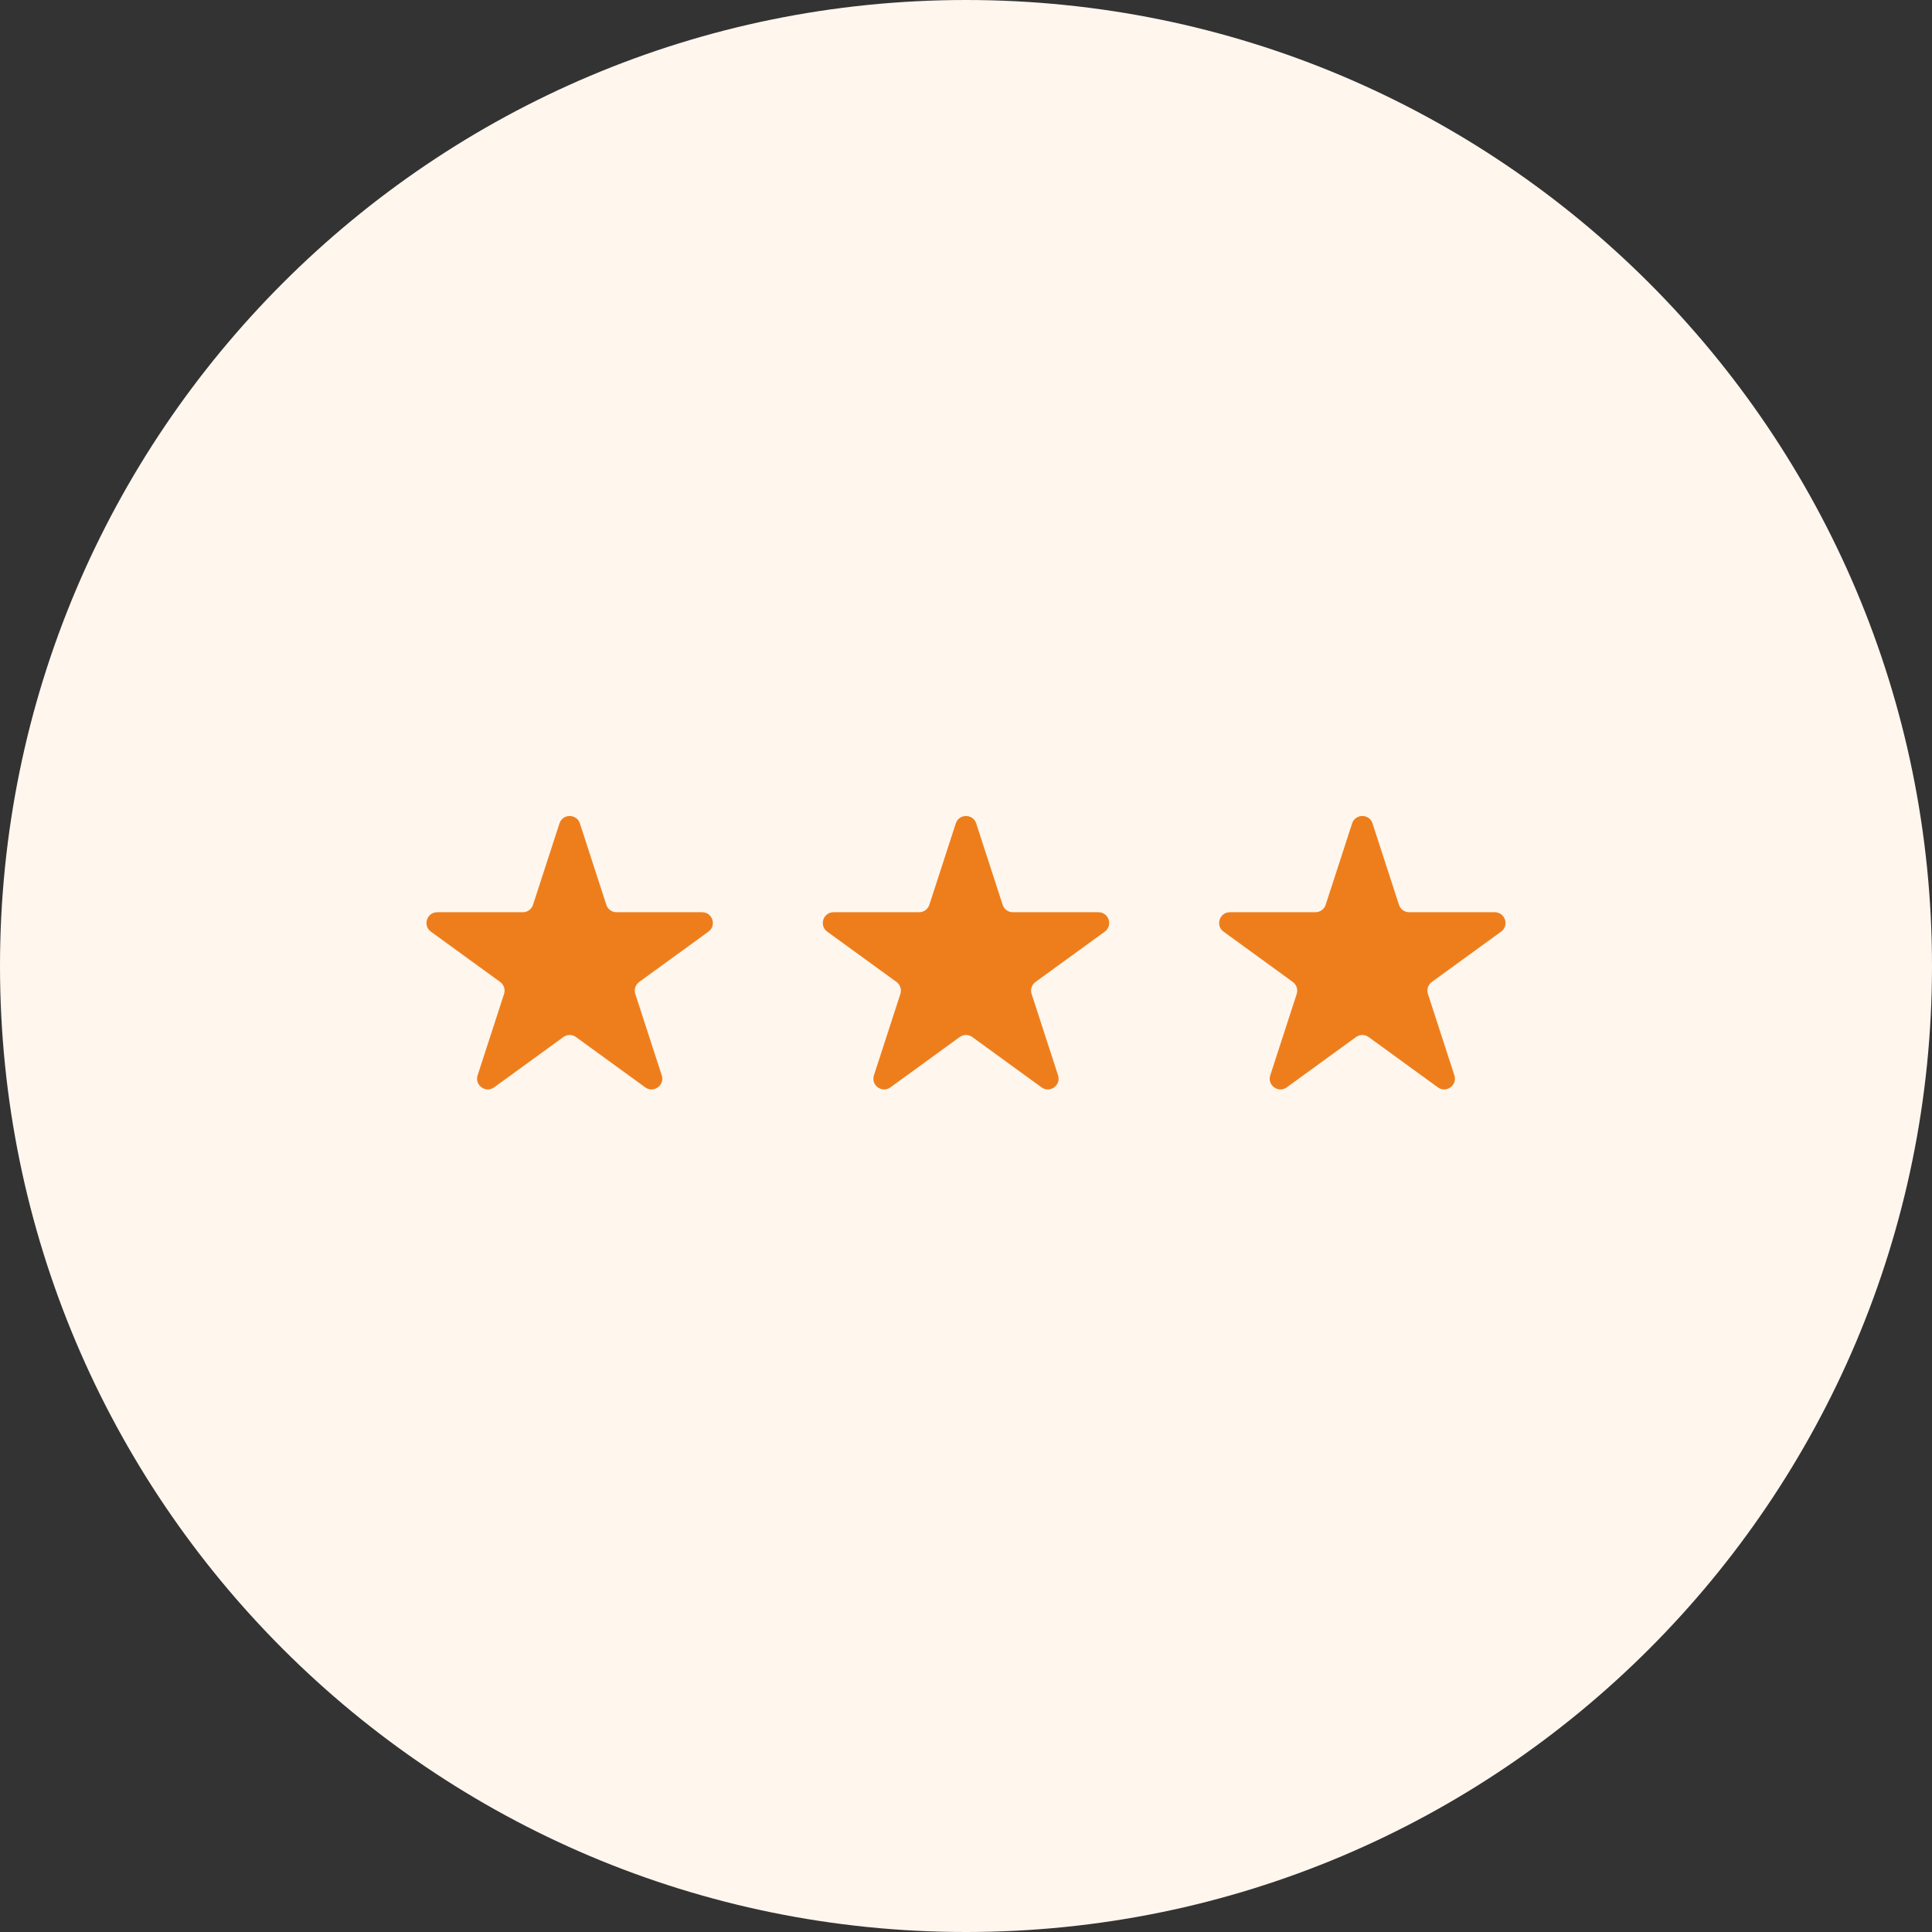
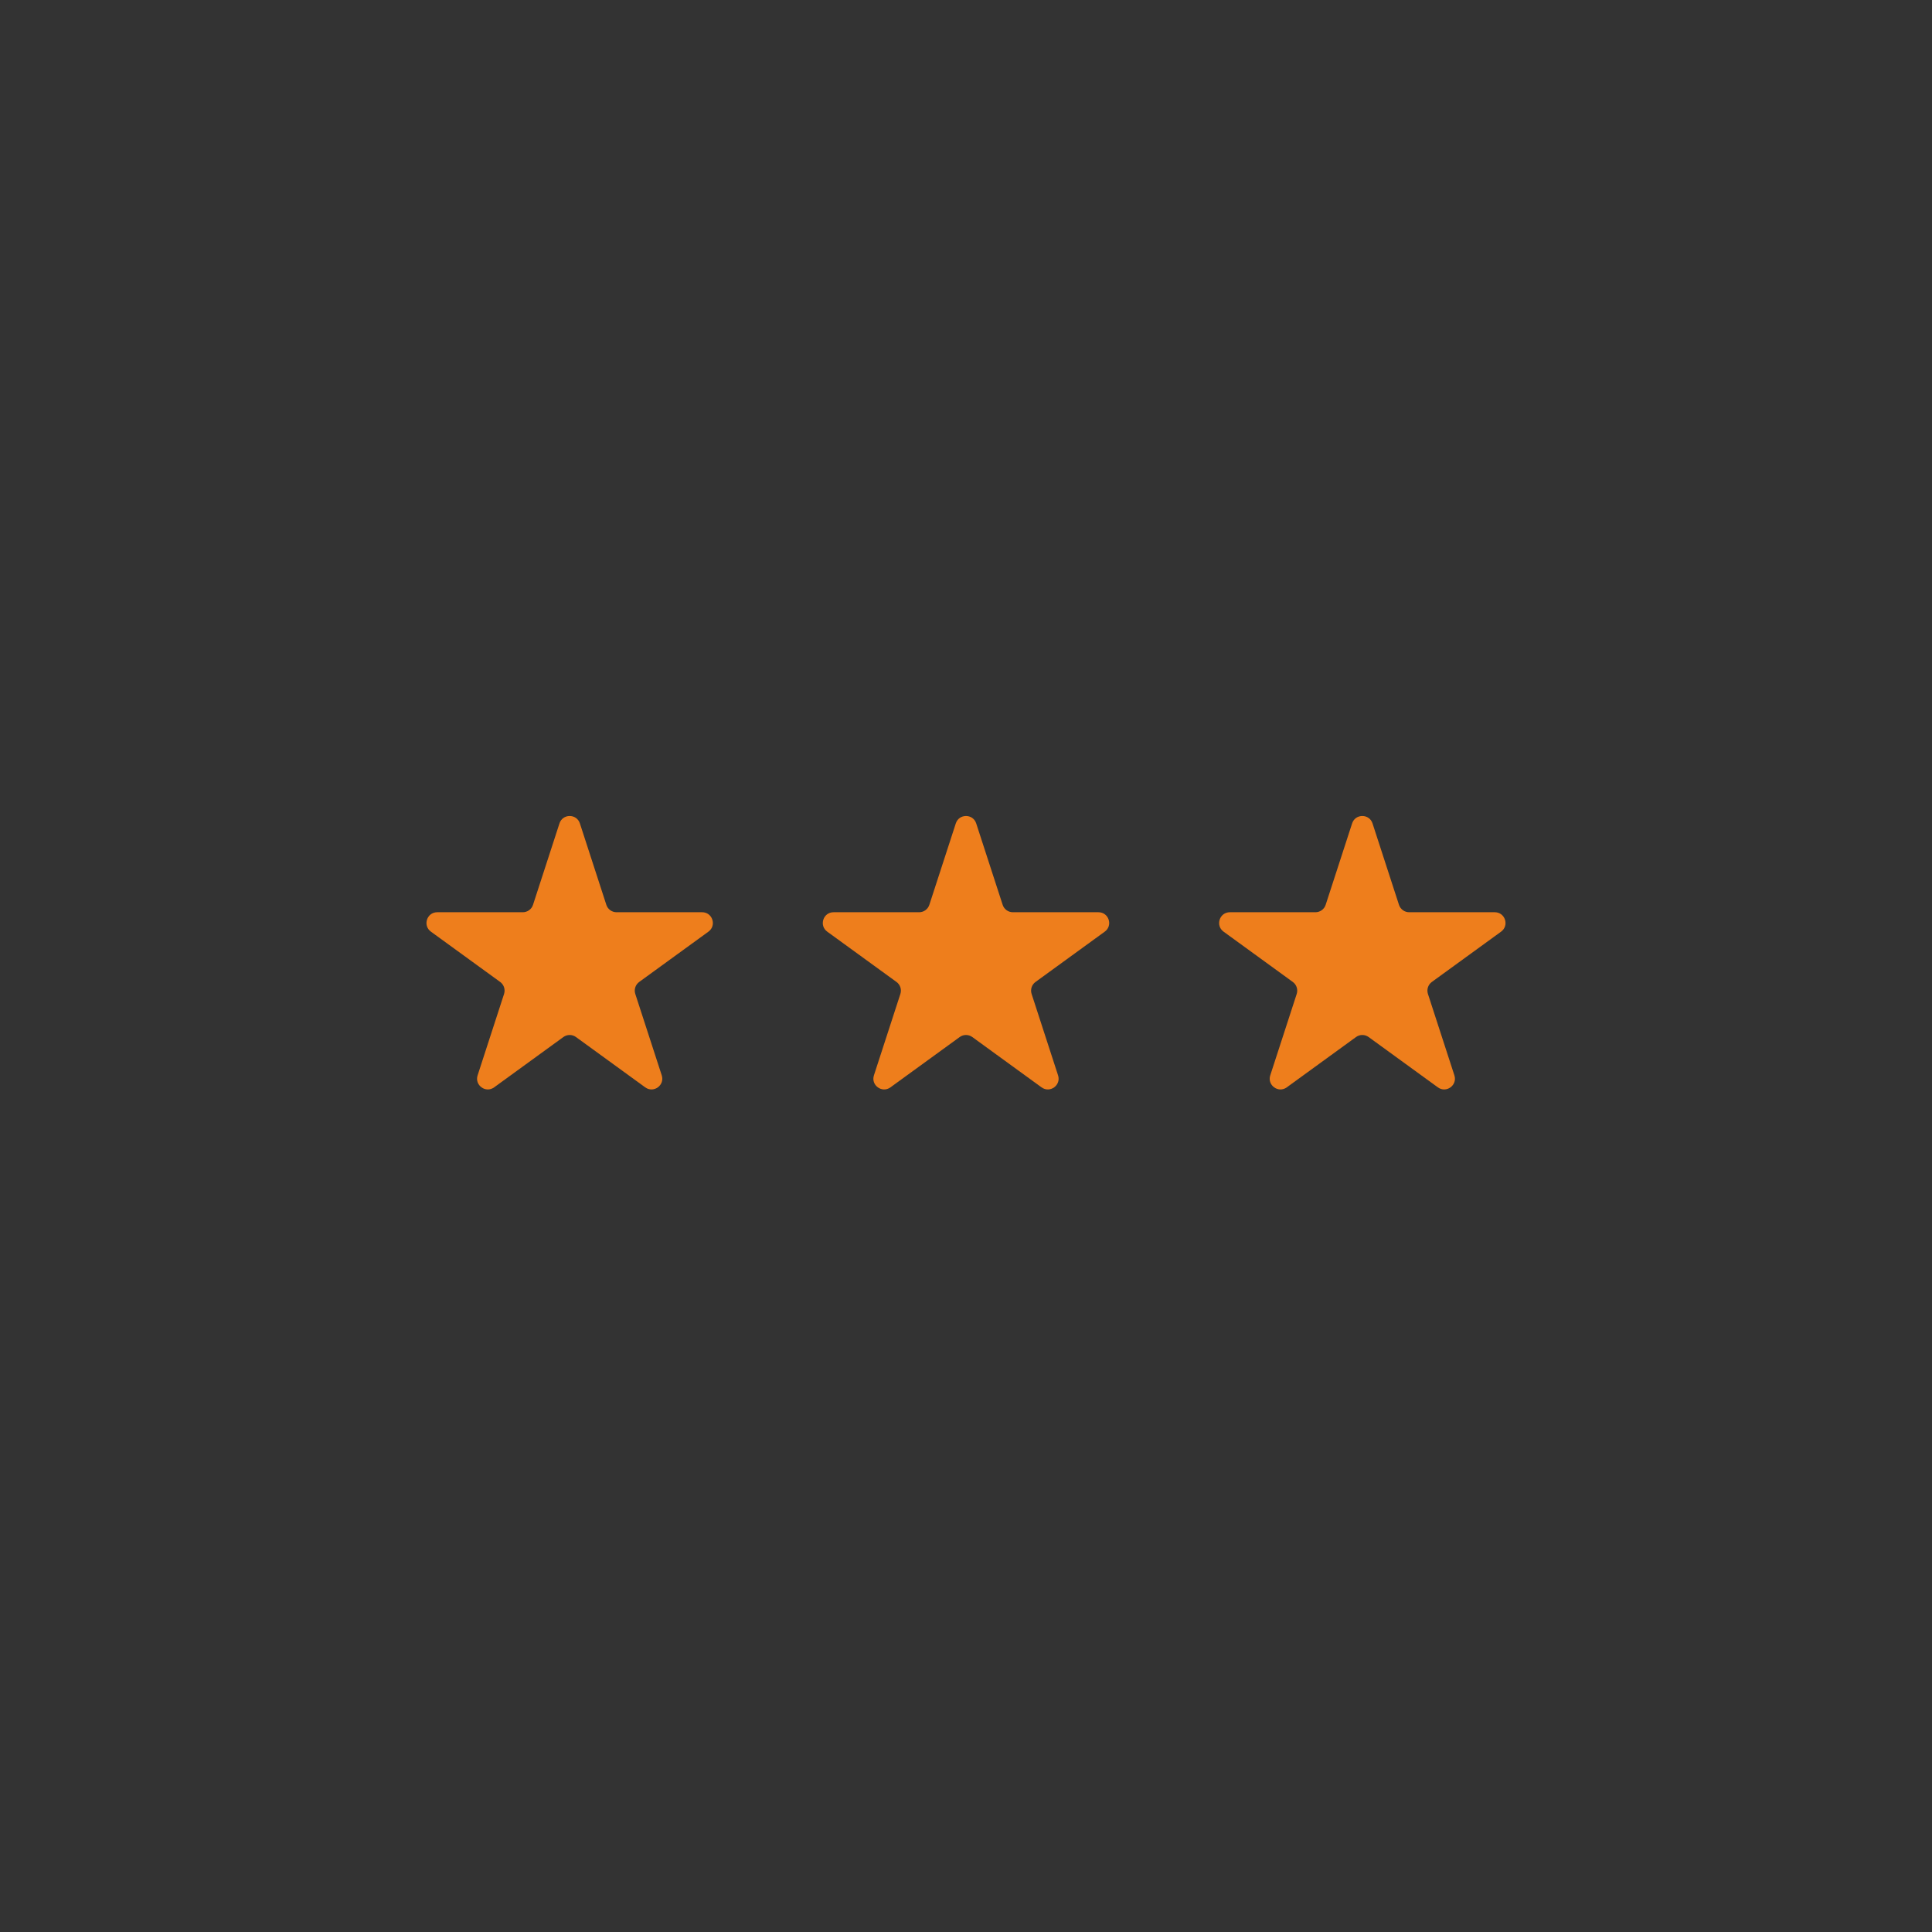
<svg xmlns="http://www.w3.org/2000/svg" width="180" height="180" viewBox="0 0 180 180" fill="none">
  <rect x="0" y="0" width="180" height="180" fill="#333333" stroke="none" />
-   <path d="M0 90C0 40.294 40.294 0 90 0C139.706 0 180 40.294 180 90C180 139.706 139.706 180 90 180C40.294 180 0 139.706 0 90Z" fill="#fff6ee" />
  <path d="M52.124 76.716C52.424 75.795 53.727 75.795 54.027 76.716L56.491 84.3C56.624 84.712 57.008 84.991 57.442 84.991H65.415C66.384 84.991 66.787 86.23 66.003 86.8L59.552 91.486C59.202 91.741 59.055 92.192 59.189 92.604L61.653 100.188C61.952 101.109 60.898 101.875 60.114 101.306L53.663 96.619C53.313 96.364 52.838 96.364 52.488 96.619L46.037 101.306C45.253 101.875 44.199 101.109 44.498 100.188L46.962 92.604C47.096 92.192 46.949 91.741 46.599 91.486L40.148 86.8C39.364 86.23 39.767 84.991 40.736 84.991H48.709C49.143 84.991 49.527 84.712 49.66 84.3L52.124 76.716Z" fill="#ee7e1c" />
  <path d="M89.049 76.716C89.348 75.795 90.652 75.795 90.951 76.716L93.415 84.3C93.549 84.712 93.933 84.991 94.366 84.991H102.34C103.308 84.991 103.711 86.23 102.927 86.8L96.477 91.486C96.126 91.741 95.979 92.192 96.113 92.604L98.577 100.188C98.877 101.109 97.822 101.875 97.038 101.306L90.588 96.619C90.237 96.364 89.763 96.364 89.412 96.619L82.961 101.306C82.178 101.875 81.123 101.109 81.422 100.188L83.886 92.604C84.02 92.192 83.874 91.741 83.523 91.486L77.072 86.8C76.289 86.23 76.691 84.991 77.66 84.991H85.634C86.067 84.991 86.451 84.712 86.585 84.3L89.049 76.716Z" fill="#ee7e1c" />
  <path d="M125.973 76.716C126.272 75.795 127.576 75.795 127.875 76.716L130.339 84.3C130.473 84.712 130.857 84.991 131.29 84.991H139.264C140.233 84.991 140.635 86.23 139.852 86.8L133.401 91.486C133.05 91.741 132.904 92.192 133.038 92.604L135.502 100.188C135.801 101.109 134.746 101.875 133.963 101.306L127.512 96.619C127.161 96.364 126.687 96.364 126.336 96.619L119.886 101.306C119.102 101.875 118.047 101.109 118.347 100.188L120.811 92.604C120.945 92.192 120.798 91.741 120.447 91.486L113.997 86.8C113.213 86.23 113.616 84.991 114.584 84.991H122.558C122.991 84.991 123.375 84.712 123.509 84.3L125.973 76.716Z" fill="#ee7e1c" />
</svg>